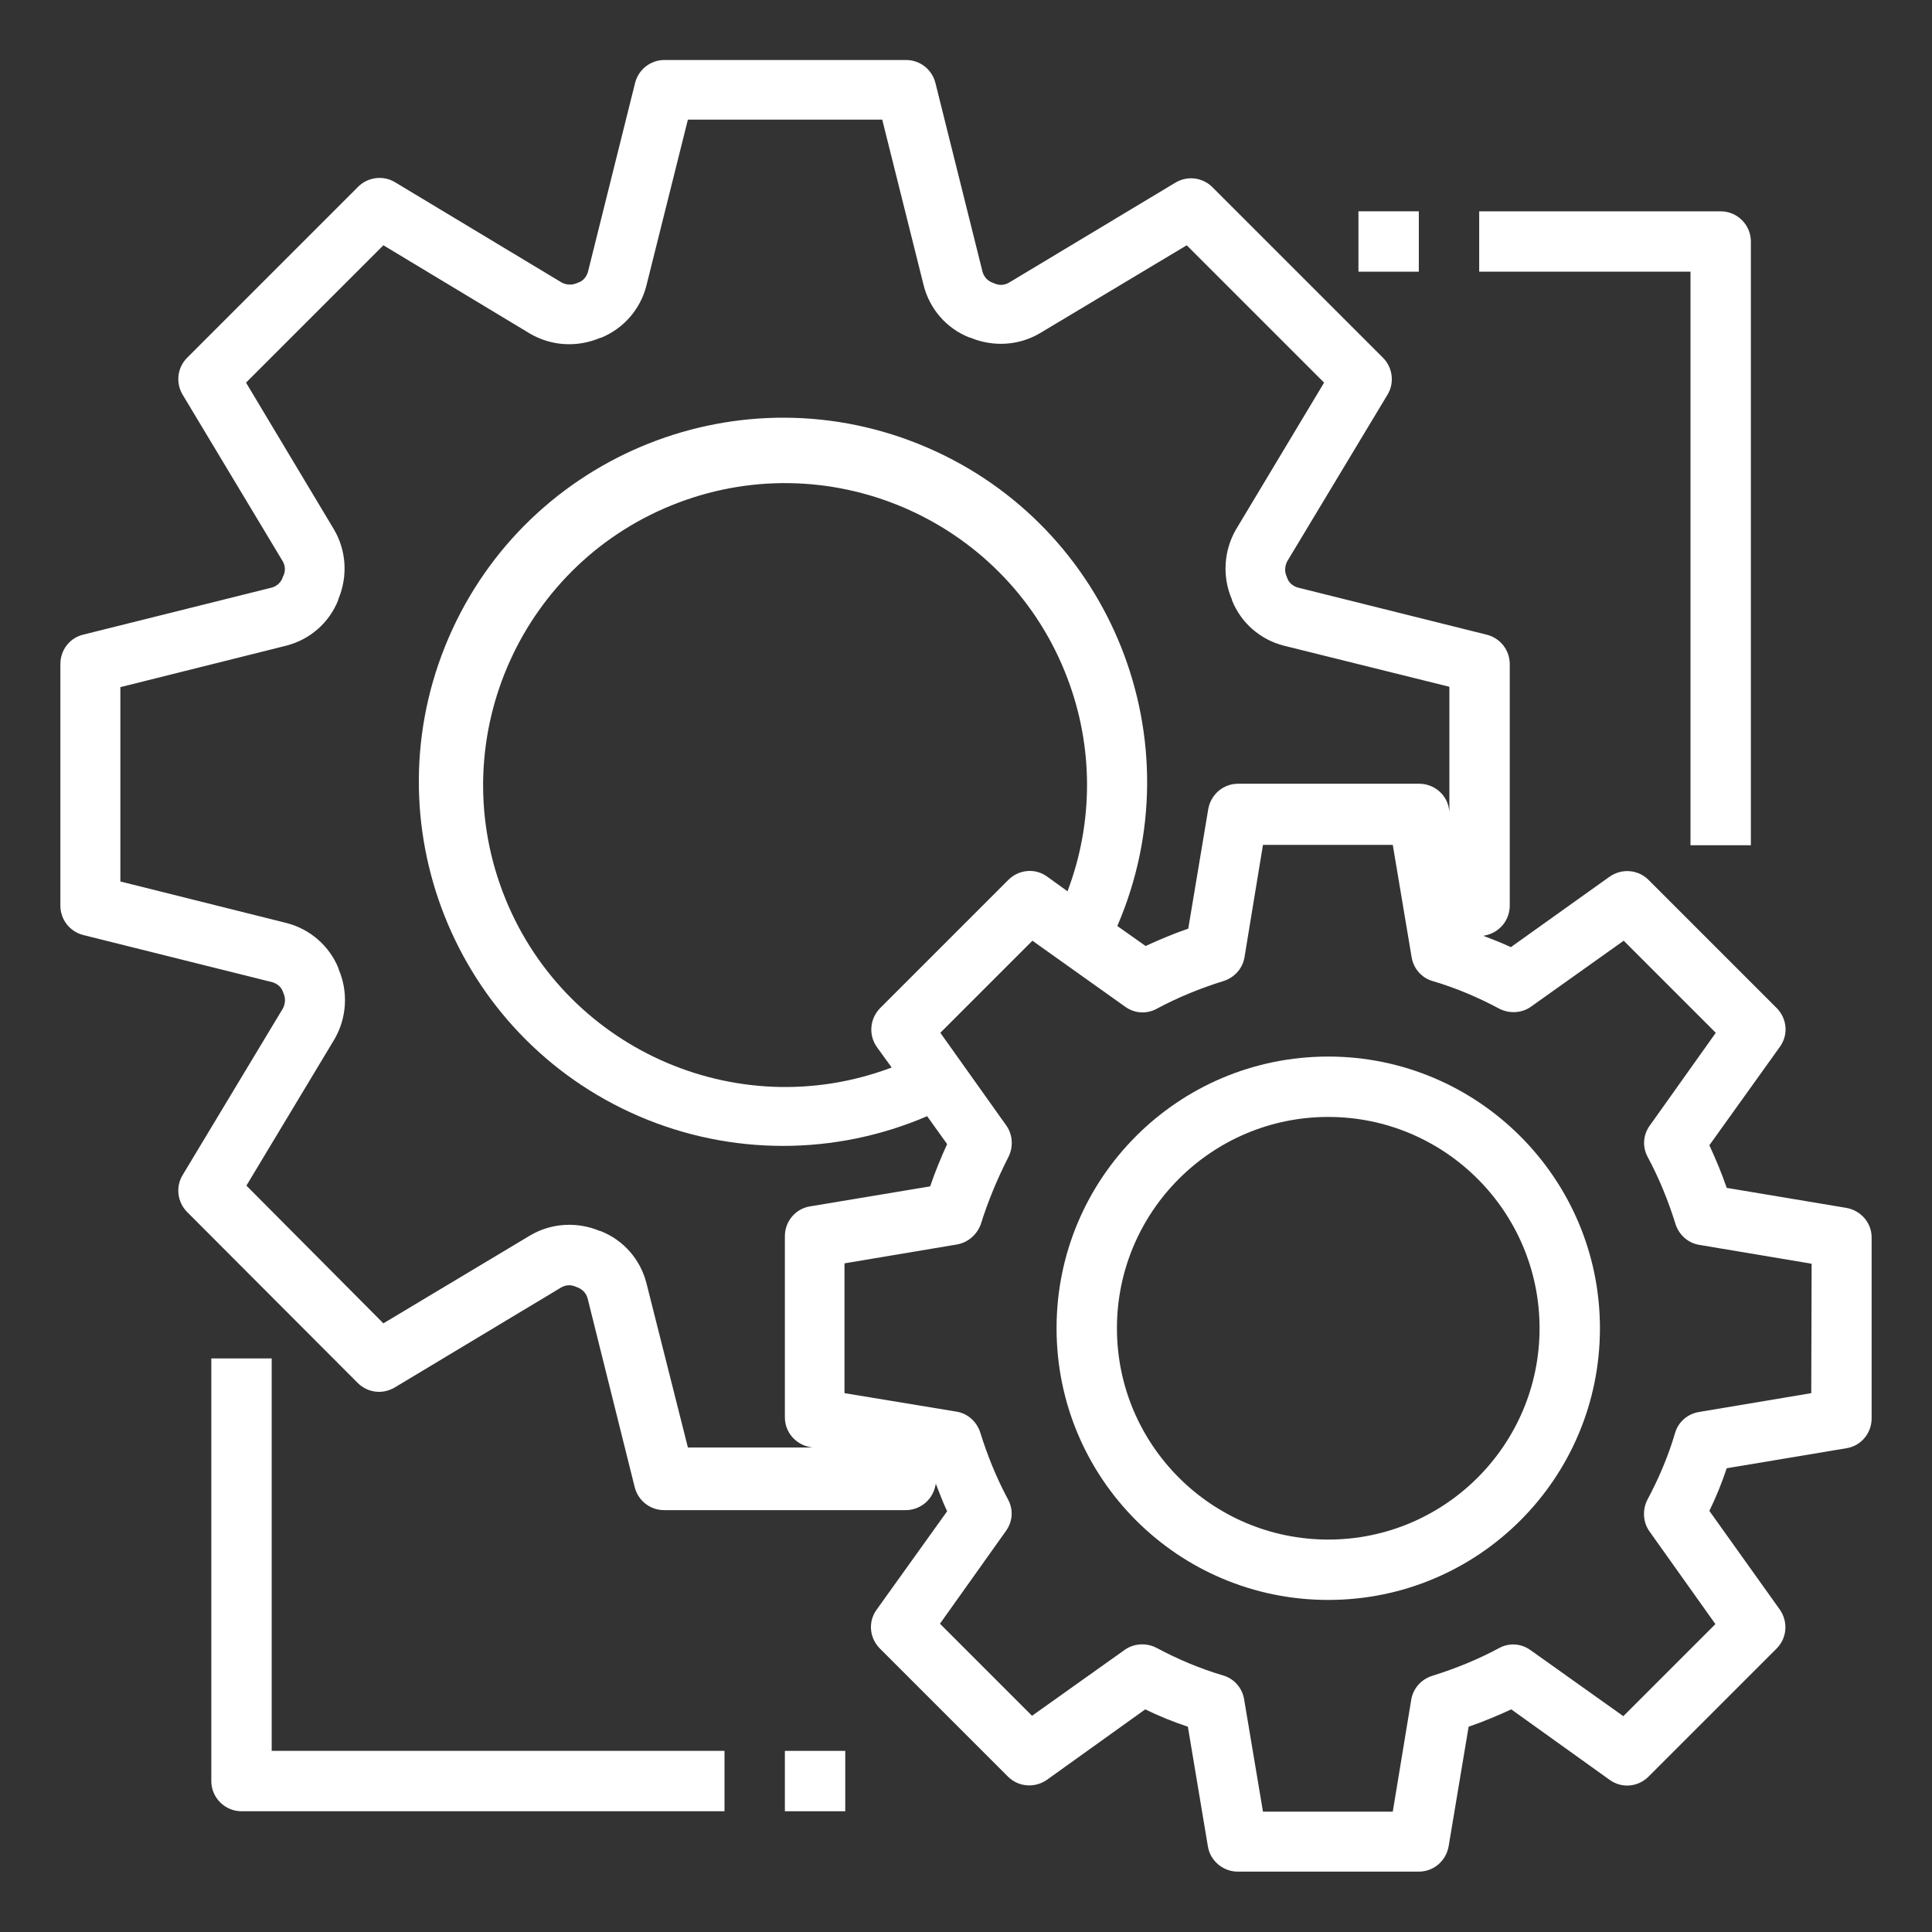
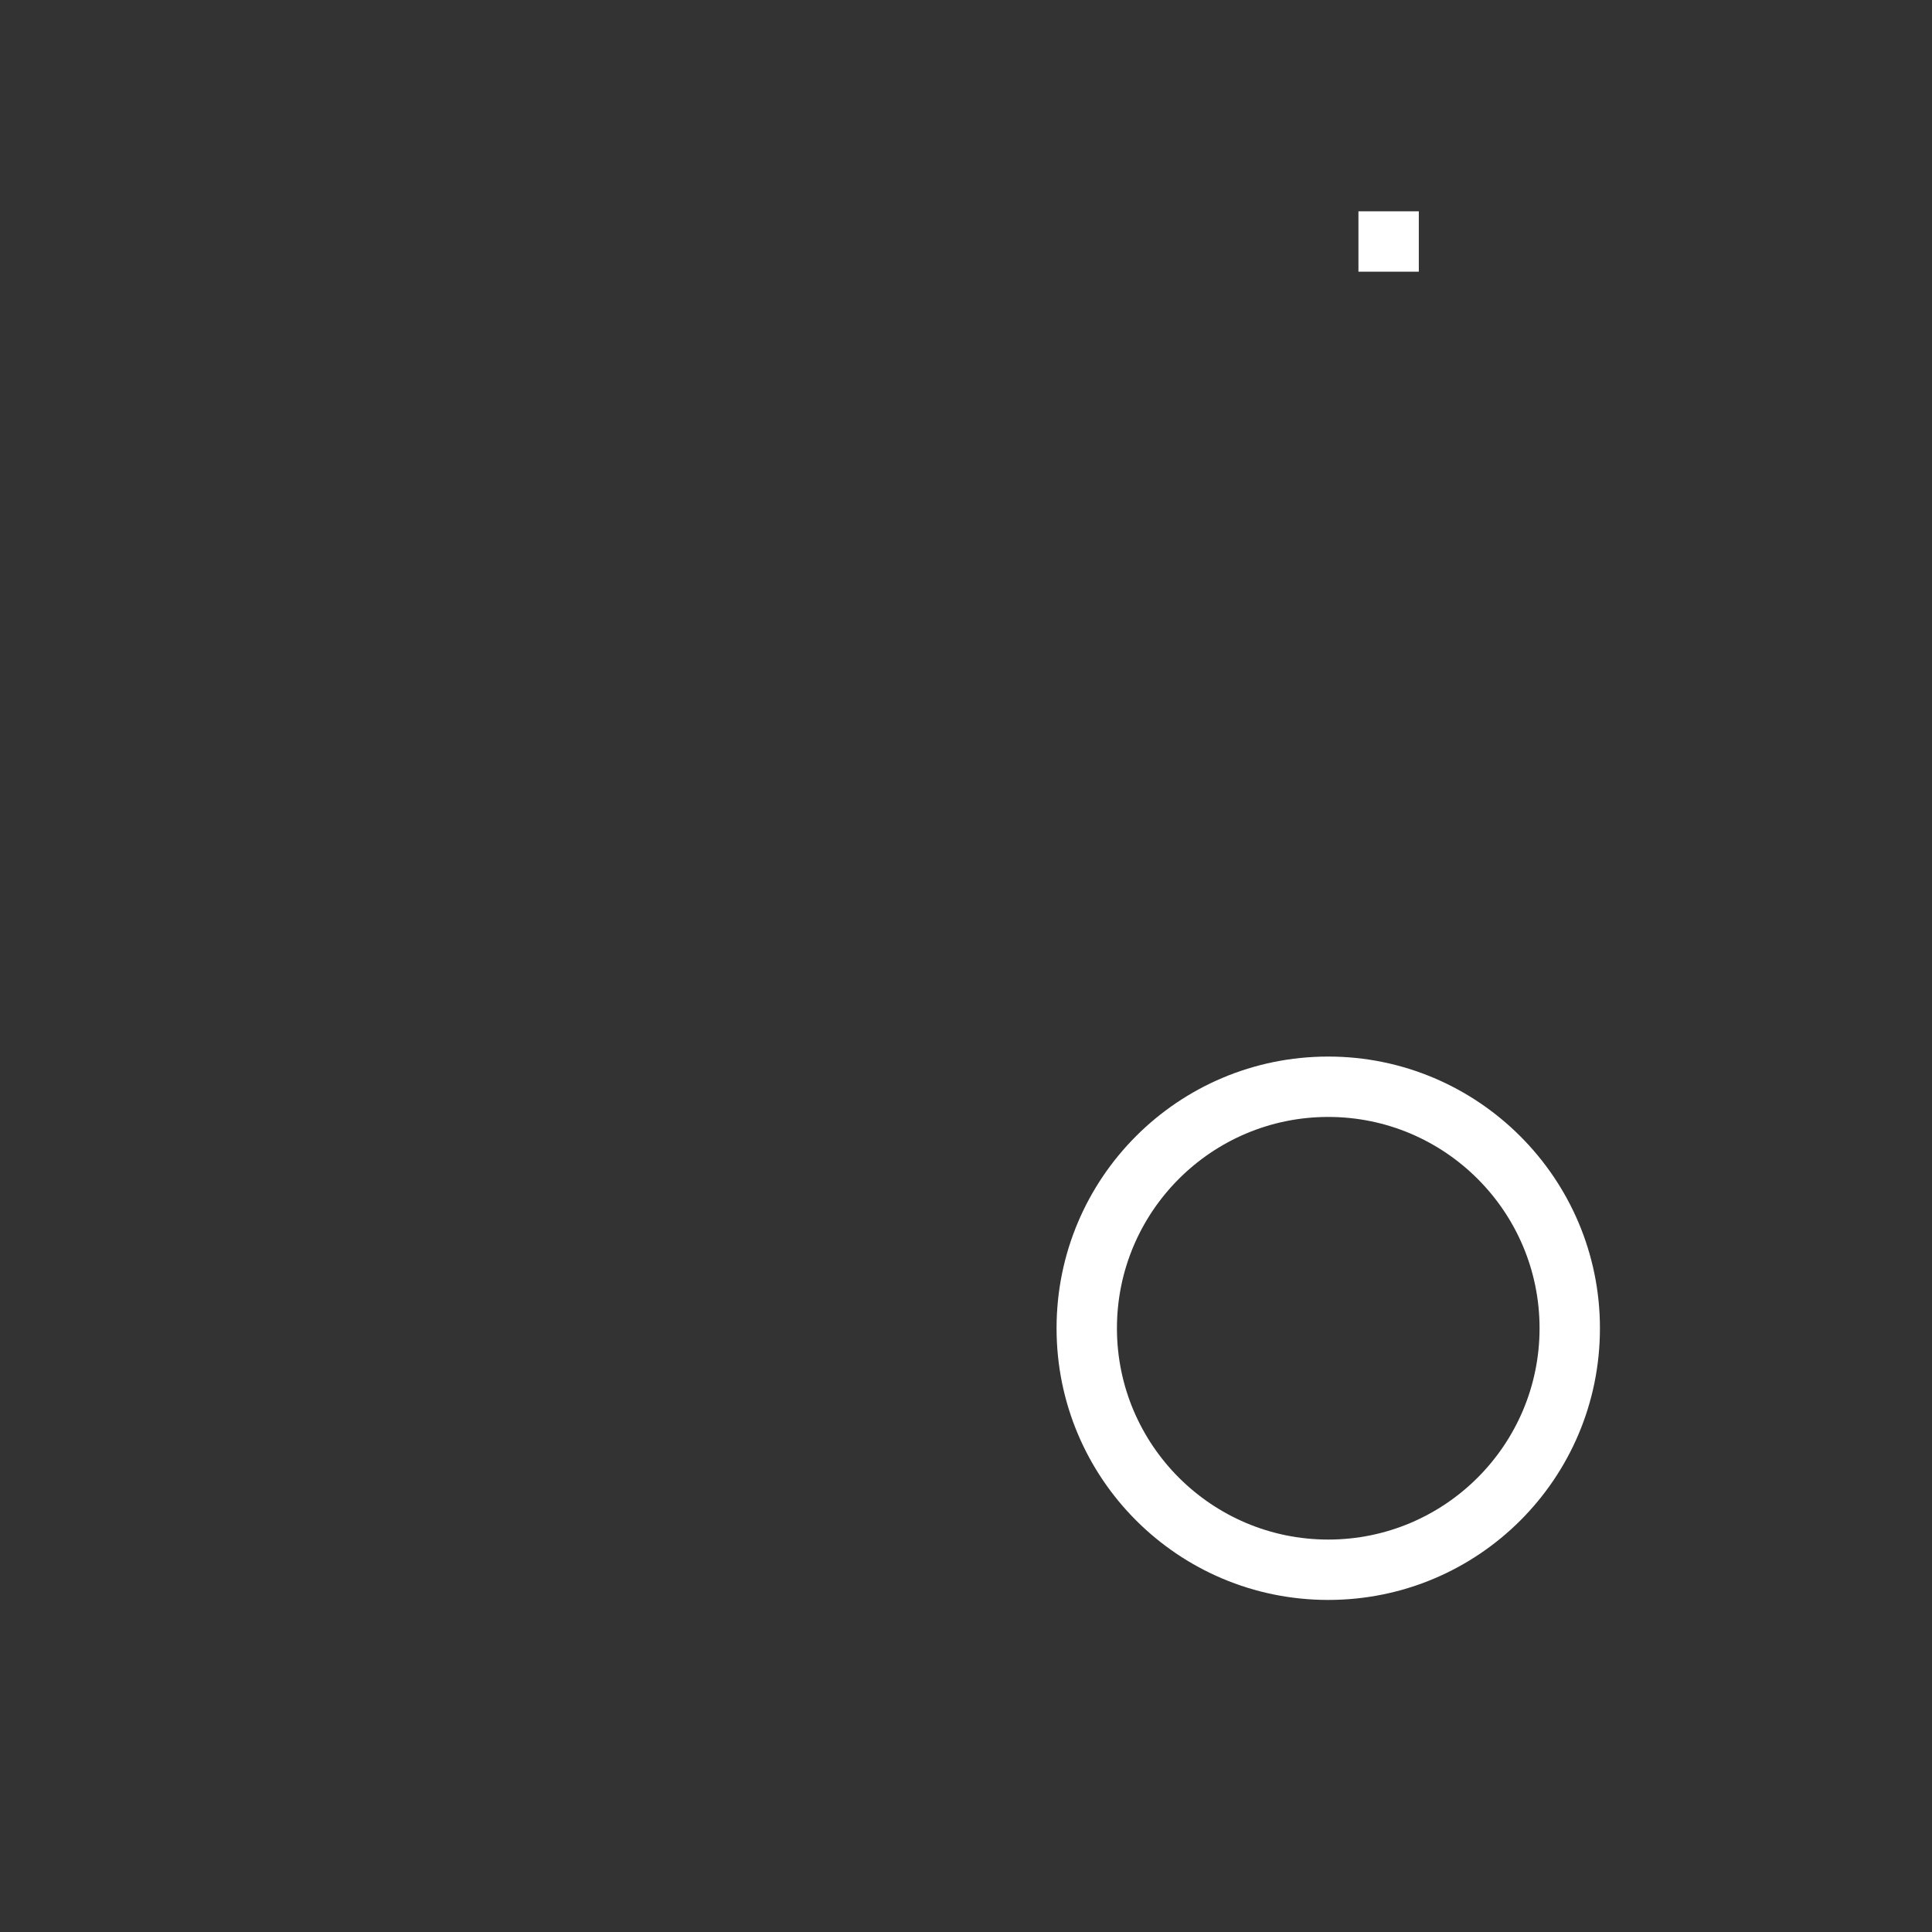
<svg xmlns="http://www.w3.org/2000/svg" id="Слой_1" x="0px" y="0px" viewBox="0 0 512 512" style="enable-background:new 0 0 512 512;" xml:space="preserve">
  <rect x="0" y="0" width="512" height="512" fill="#333333" stroke="none" />
  <style type="text/css"> .st0{fill:#FFFFFF;} </style>
  <g id="Mechanism">
-     <path class="st0" d="M489.3,320.1l-31.7-5.3c-1.3-3.8-2.9-7.6-4.6-11.3l18.7-26.1c2.3-3.2,1.9-7.5-0.9-10.3l-33.9-33.9 c-2.8-2.8-7.1-3.1-10.3-0.9L400.4,251c-2.4-1.1-4.9-2.1-7.3-3l0.9-0.2c3.6-0.9,6.1-4.1,6.1-7.8v-64c0-3.7-2.5-6.9-6.1-7.8 l-50.1-12.5c-1.3-0.4-2.4-1.3-2.8-2.6c-0.1-0.2-0.1-0.3-0.2-0.5c-0.5-1.2-0.4-2.6,0.2-3.8l26.6-44.2c1.9-3.1,1.4-7.2-1.2-9.8 l-45.2-45.2c-2.6-2.6-6.6-3.1-9.8-1.2l-44.1,26.5c-1.2,0.7-2.6,0.8-3.9,0.2l-0.5-0.2c-1.3-0.5-2.2-1.5-2.6-2.8l-12.5-50.1 c-0.9-3.6-4.1-6.1-7.8-6.1h-64c-3.7,0-6.9,2.5-7.8,6.1l-12.5,50.1c-0.4,1.3-1.3,2.4-2.6,2.8l-0.5,0.2c-1.2,0.5-2.6,0.4-3.8-0.2 l-44.2-26.6c-3.1-1.9-7.2-1.4-9.8,1.2L49.6,94.8c-2.6,2.6-3.1,6.6-1.2,9.8l26.5,44.1c0.7,1.2,0.8,2.6,0.2,3.9 c-0.1,0.2-0.2,0.3-0.2,0.5c-0.5,1.3-1.5,2.2-2.8,2.6L22,168.2c-3.6,0.9-6,4.1-6,7.8v64c0,3.7,2.5,6.9,6.1,7.8l50.1,12.5 c1.3,0.4,2.4,1.3,2.8,2.6c0.1,0.2,0.1,0.3,0.2,0.5c0.5,1.2,0.4,2.6-0.2,3.8l-26.6,44.2c-1.9,3.1-1.4,7.2,1.2,9.8l45.2,45.3 c2.6,2.6,6.6,3.1,9.8,1.2l44.1-26.5c1.2-0.7,2.6-0.8,3.9-0.2l0.5,0.2c1.3,0.5,2.2,1.5,2.6,2.8l12.5,50.1c0.9,3.6,4.1,6.1,7.8,6.1 h64c3.7,0,6.9-2.5,7.8-6.1l0.2-0.9c1,2.5,1.9,5,3,7.3l-18.7,26.1c-2.3,3.2-1.9,7.5,0.9,10.3l33.9,33.9c2.8,2.8,7.1,3.1,10.3,0.9 l26.1-18.7c3.7,1.8,7.4,3.3,11.3,4.6l5.3,31.7c0.6,3.8,4,6.7,7.9,6.7h48c3.9,0,7.2-2.8,7.9-6.7l5.3-31.7c3.8-1.3,7.6-2.9,11.3-4.6 l26.1,18.7c3.2,2.3,7.5,1.9,10.3-0.9l33.9-33.9c2.8-2.8,3.1-7.1,0.9-10.3L453,400.4c1.8-3.7,3.3-7.4,4.6-11.3l31.7-5.3 c3.9-0.6,6.7-4,6.7-7.9v-48C496,324.1,493.2,320.8,489.3,320.1z M171.3,340c-1.6-6.2-6-11.3-12-13.7c-0.1,0-0.2-0.1-0.4-0.1l0,0 c-6-2.5-12.8-2.1-18.4,1.2l-38.9,23.3l-36.3-36.5l23.4-38.9c3.2-5.6,3.6-12.4,1.1-18.3l0,0c0-0.1-0.1-0.2-0.1-0.4 c-2.4-5.9-7.5-10.4-13.8-12l-44-11v-51.5l44-11c6.2-1.6,11.3-6,13.7-12c0-0.1,0.1-0.2,0.1-0.4l0,0c2.5-6,2.1-12.8-1.2-18.4 l-23.3-38.9l36.4-36.4l39,23.5c5.6,3.2,12.3,3.6,18.3,1.1l0,0c0.1,0,0.2-0.1,0.4-0.1c5.9-2.4,10.4-7.5,12-13.8l11-44h51.5l11,44 c1.6,6.2,6,11.3,12,13.7c0.1,0,0.2,0.1,0.4,0.1l0,0c6,2.5,12.8,2.1,18.4-1.2l38.9-23.3l36.4,36.4l-23.4,39 c-3.2,5.6-3.6,12.4-1.1,18.3l0,0c0,0.1,0.1,0.2,0.1,0.4c2.4,6,7.5,10.4,13.7,12l43.9,10.9v33.1l-0.1-0.7c-0.6-3.9-4-6.7-7.9-6.7 h-48c-3.9,0-7.2,2.8-7.9,6.7l-5.3,31.7c-3.8,1.3-7.6,2.9-11.3,4.6l-7.5-5.3c21.1-48.9-1.5-105.7-50.4-126.8s-105.7,1.5-126.8,50.4 s1.5,105.7,50.4,126.8c24.4,10.5,52,10.5,76.4,0l5.3,7.4c-1.7,3.7-3.2,7.4-4.5,11.2l-31.8,5.3c-3.9,0.6-6.7,4-6.7,7.9v48 c0,3.9,2.8,7.2,6.7,7.9l0.7,0.1h-33.1L171.3,340z M232.4,277.5l3.9,5.4c-41.3,15.6-87.5-5.3-103.1-46.6s5.3-87.5,46.6-103.1 s87.5,5.3,103.1,46.6c6.9,18.2,6.9,38.2,0,56.4l-5.4-3.9c-3.2-2.3-7.5-1.9-10.3,0.9l-33.9,33.9 C230.5,269.9,230.1,274.3,232.4,277.5L232.4,277.5z M480,369.2l-29.8,5c-3,0.5-5.5,2.7-6.3,5.6c-1.8,6.1-4.3,12-7.3,17.6 c-1.4,2.7-1.2,6,0.5,8.4l17.5,24.6l-24.4,24.4l-24.6-17.5c-2.5-1.8-5.7-2-8.4-0.5c-5.6,3-11.5,5.4-17.6,7.3 c-2.9,0.9-5.1,3.3-5.6,6.3l-4.9,29.7h-34.4l-5-29.8c-0.5-3-2.7-5.5-5.6-6.3c-6.1-1.8-12-4.3-17.6-7.3c-2.7-1.4-6-1.2-8.4,0.5 l-24.6,17.5l-24.4-24.4l17.5-24.6c1.8-2.5,2-5.7,0.5-8.4c-3-5.6-5.4-11.5-7.3-17.6c-0.9-2.9-3.3-5.1-6.3-5.6l-29.7-4.9v-34.4 l29.8-5c2.9-0.5,5.3-2.6,6.3-5.3c1.9-6.1,4.4-12.1,7.3-17.8c1.4-2.7,1.2-6-0.5-8.4l-17.5-24.6l24.4-24.4l24.6,17.5 c2.5,1.8,5.7,2,8.4,0.5c5.6-3,11.5-5.4,17.6-7.3c2.9-0.9,5.1-3.3,5.6-6.3l4.9-29.8h34.4l5,29.8c0.5,3,2.7,5.5,5.6,6.3 c6.1,1.8,12,4.3,17.6,7.3c2.7,1.4,6,1.2,8.4-0.5l24.6-17.5l24.4,24.4l-17.5,24.6c-1.8,2.5-2,5.7-0.5,8.4c3,5.6,5.4,11.5,7.3,17.6 c0.9,2.9,3.3,5.1,6.3,5.6l29.8,5L480,369.2z" />
    <path class="st0" d="M352,280c-39.8,0-72,32.2-72,72s32.2,72,72,72s72-32.2,72-72C424,312.3,391.7,280,352,280z M352,408 c-30.9,0-56-25.1-56-56s25.1-56,56-56s56,25.1,56,56C408,382.9,382.9,408,352,408z" />
    <rect x="360" y="56" class="st0" width="16" height="16" />
-     <path class="st0" d="M448,224h16V64c0-4.4-3.6-8-8-8h-64v16h56V224z" />
-     <rect x="208" y="464" class="st0" width="16" height="16" />
-     <path class="st0" d="M72,360H56v112c0,4.4,3.6,8,8,8h128v-16H72V360z" />
  </g>
</svg>